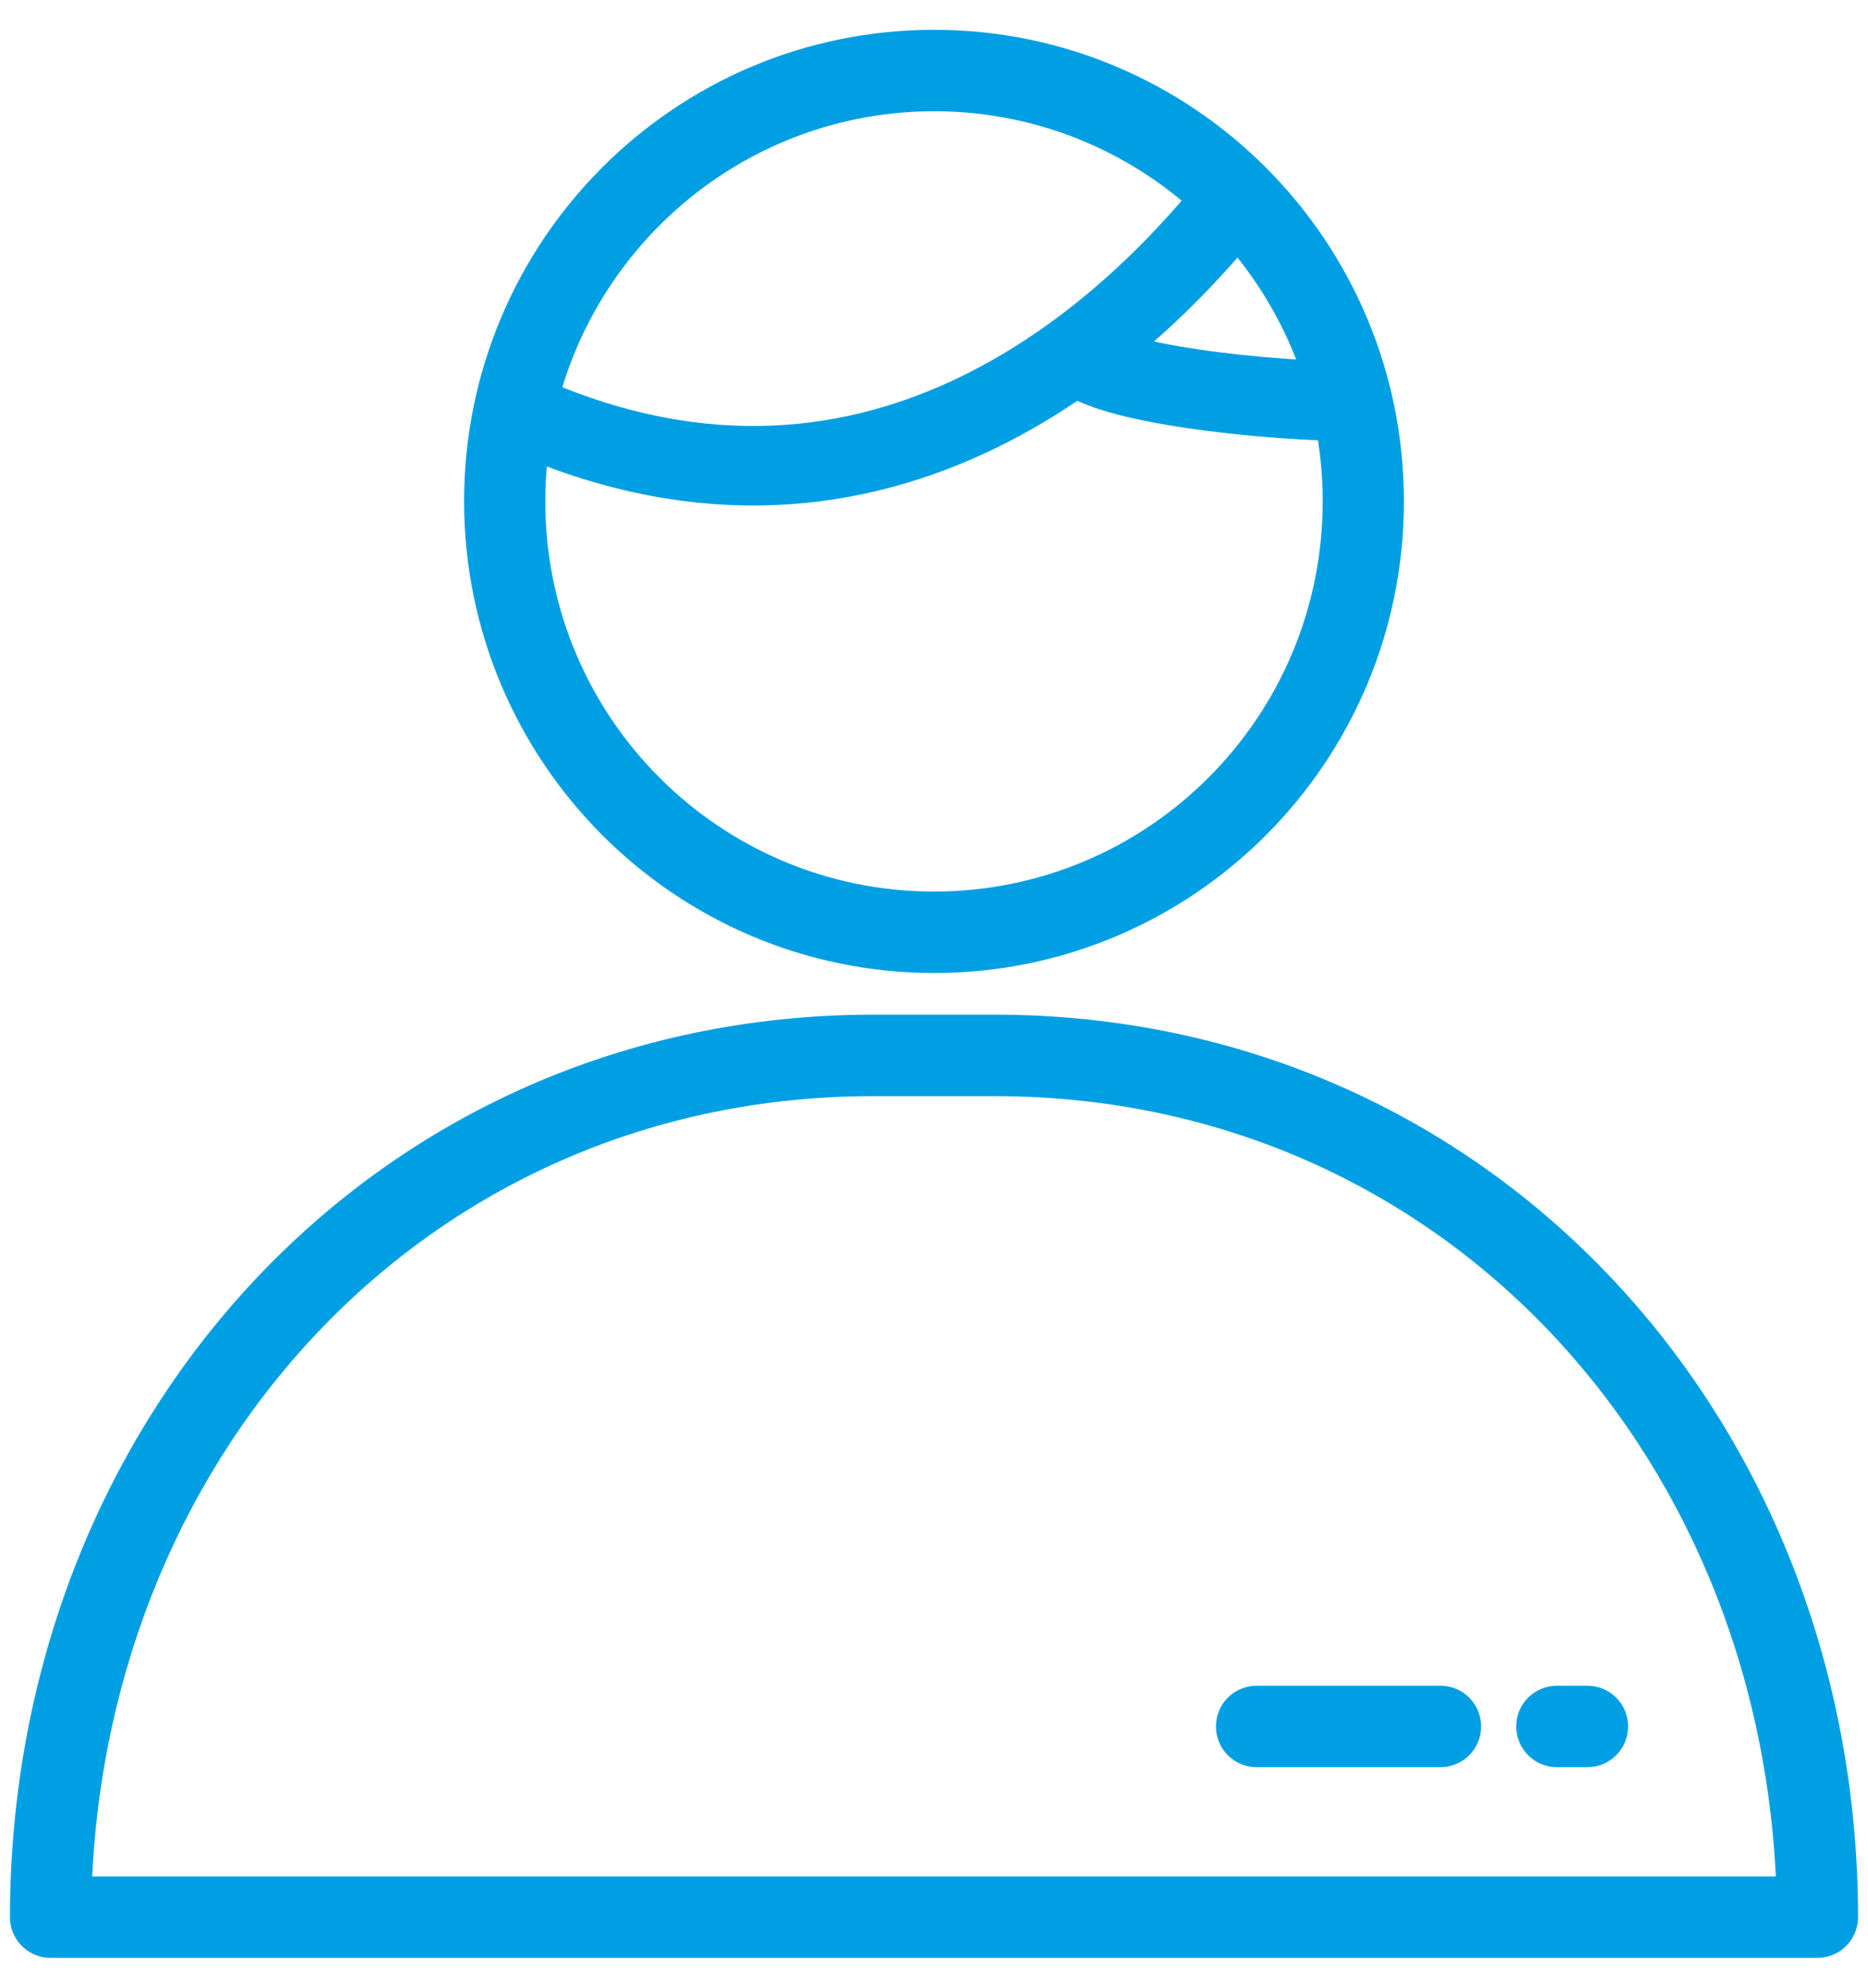
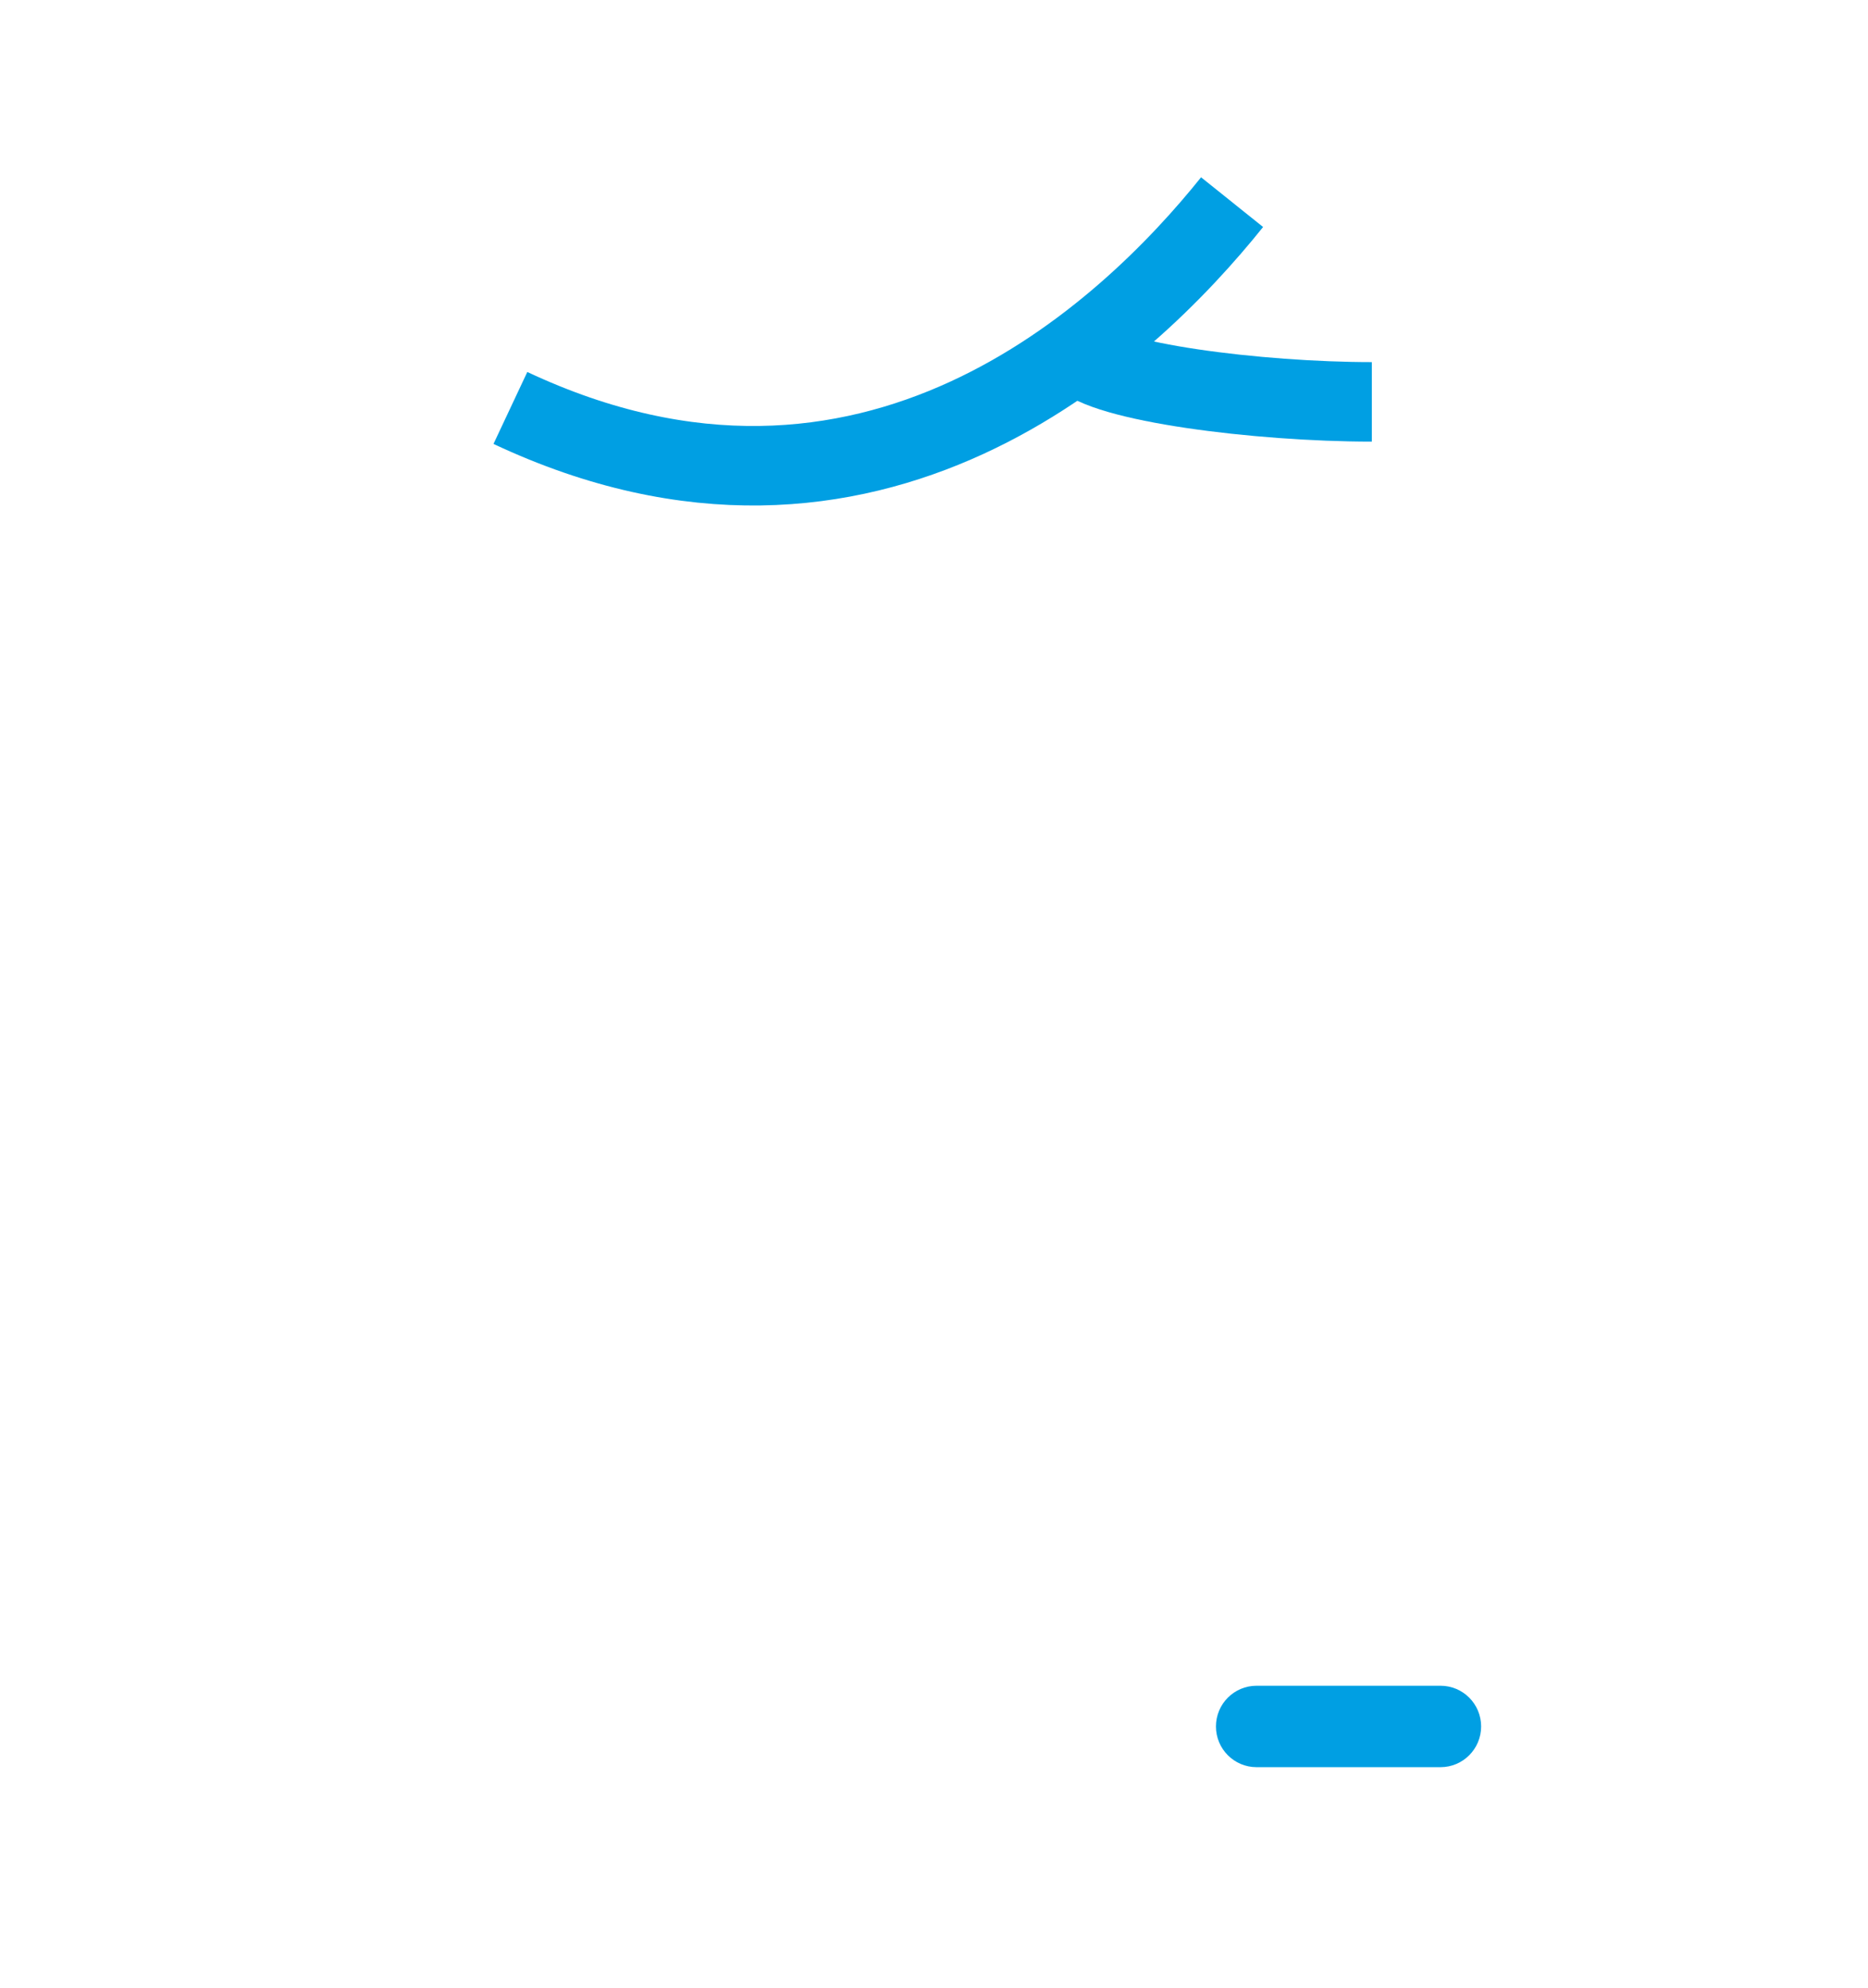
<svg xmlns="http://www.w3.org/2000/svg" width="47" height="50" viewBox="0 0 47 50" fill="none">
-   <path d="M23.5 24.226C29.892 24.226 35.073 19.026 35.073 12.613C35.073 6.199 29.892 1 23.5 1C17.108 1 11.927 6.199 11.927 12.613C11.934 19.023 17.111 24.219 23.5 24.226ZM23.5 2.548C29.039 2.548 33.53 7.054 33.53 12.613C33.53 18.171 29.039 22.677 23.5 22.677C17.96 22.677 13.47 18.171 13.47 12.613C13.476 7.057 17.963 2.555 23.5 2.548Z" fill="#009FE3" stroke="#009FE3" stroke-width="0.5" />
-   <path d="M25.043 25.774H21.957C9.606 25.788 0.514 35.832 0.5 48.226C0.5 48.653 0.845 49 1.272 49H45.728C46.154 49 46.5 48.653 46.5 48.226C46.486 35.832 37.394 25.788 25.043 25.774ZM2.058 47.452C2.485 36.222 10.757 27.335 21.957 27.323H25.043C36.243 27.335 44.515 36.222 44.942 47.452H2.058Z" fill="#009FE3" stroke="#009FE3" stroke-width="0.5" />
  <path d="M30.844 43.429C30.844 43.856 31.189 44.203 31.615 44.203H36.245C36.671 44.203 37.016 43.856 37.016 43.429C37.016 43.001 36.671 42.655 36.245 42.655H31.615C31.189 42.655 30.844 43.001 30.844 43.429Z" fill="#009FE3" stroke="#009FE3" stroke-width="0.5" />
-   <path d="M39.171 44.203H39.943C40.369 44.203 40.714 43.856 40.714 43.429C40.714 43.001 40.369 42.655 39.943 42.655H39.171C38.745 42.655 38.399 43.001 38.399 43.429C38.399 43.856 38.745 44.203 39.171 44.203Z" fill="#009FE3" stroke="#009FE3" stroke-width="0.5" />
  <path d="M31 5.085C28.348 8.394 21.899 14.52 12.842 10.262" stroke="#009FE3" stroke-width="2" />
  <path d="M27.172 8.932C27.75 9.614 31.66 10.109 34.516 10.109" stroke="#009FE3" stroke-width="2" />
</svg>